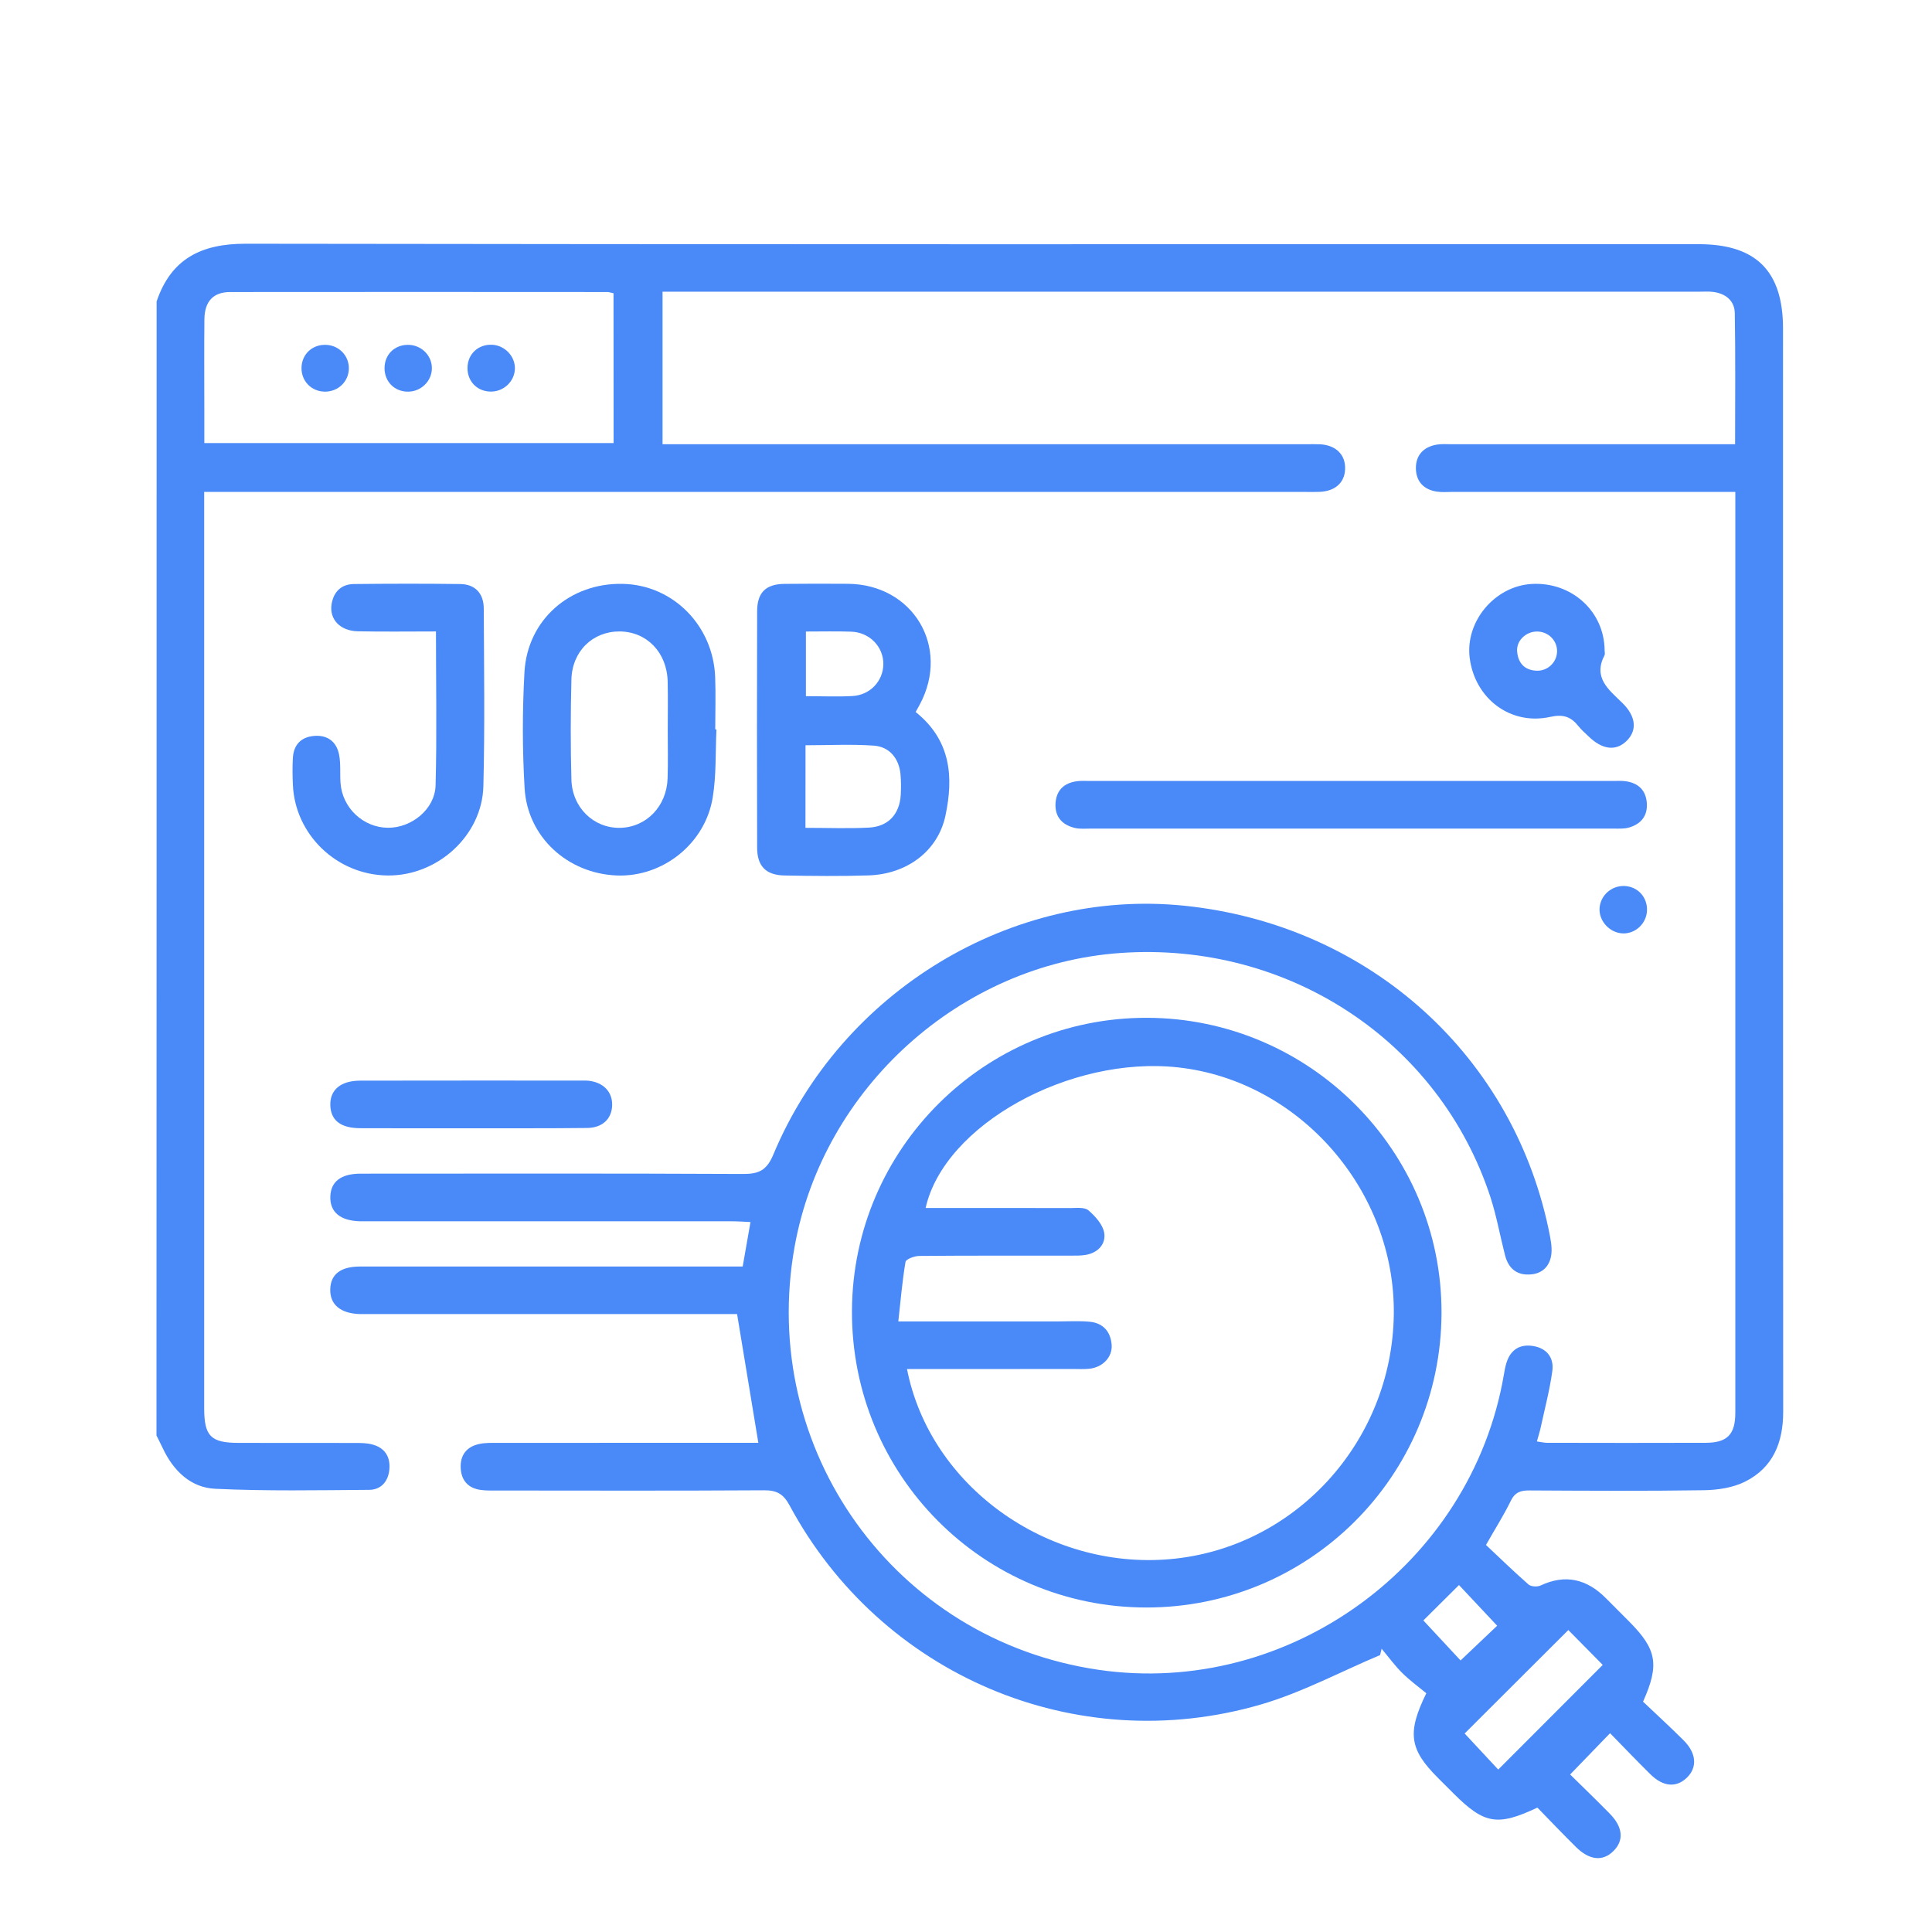
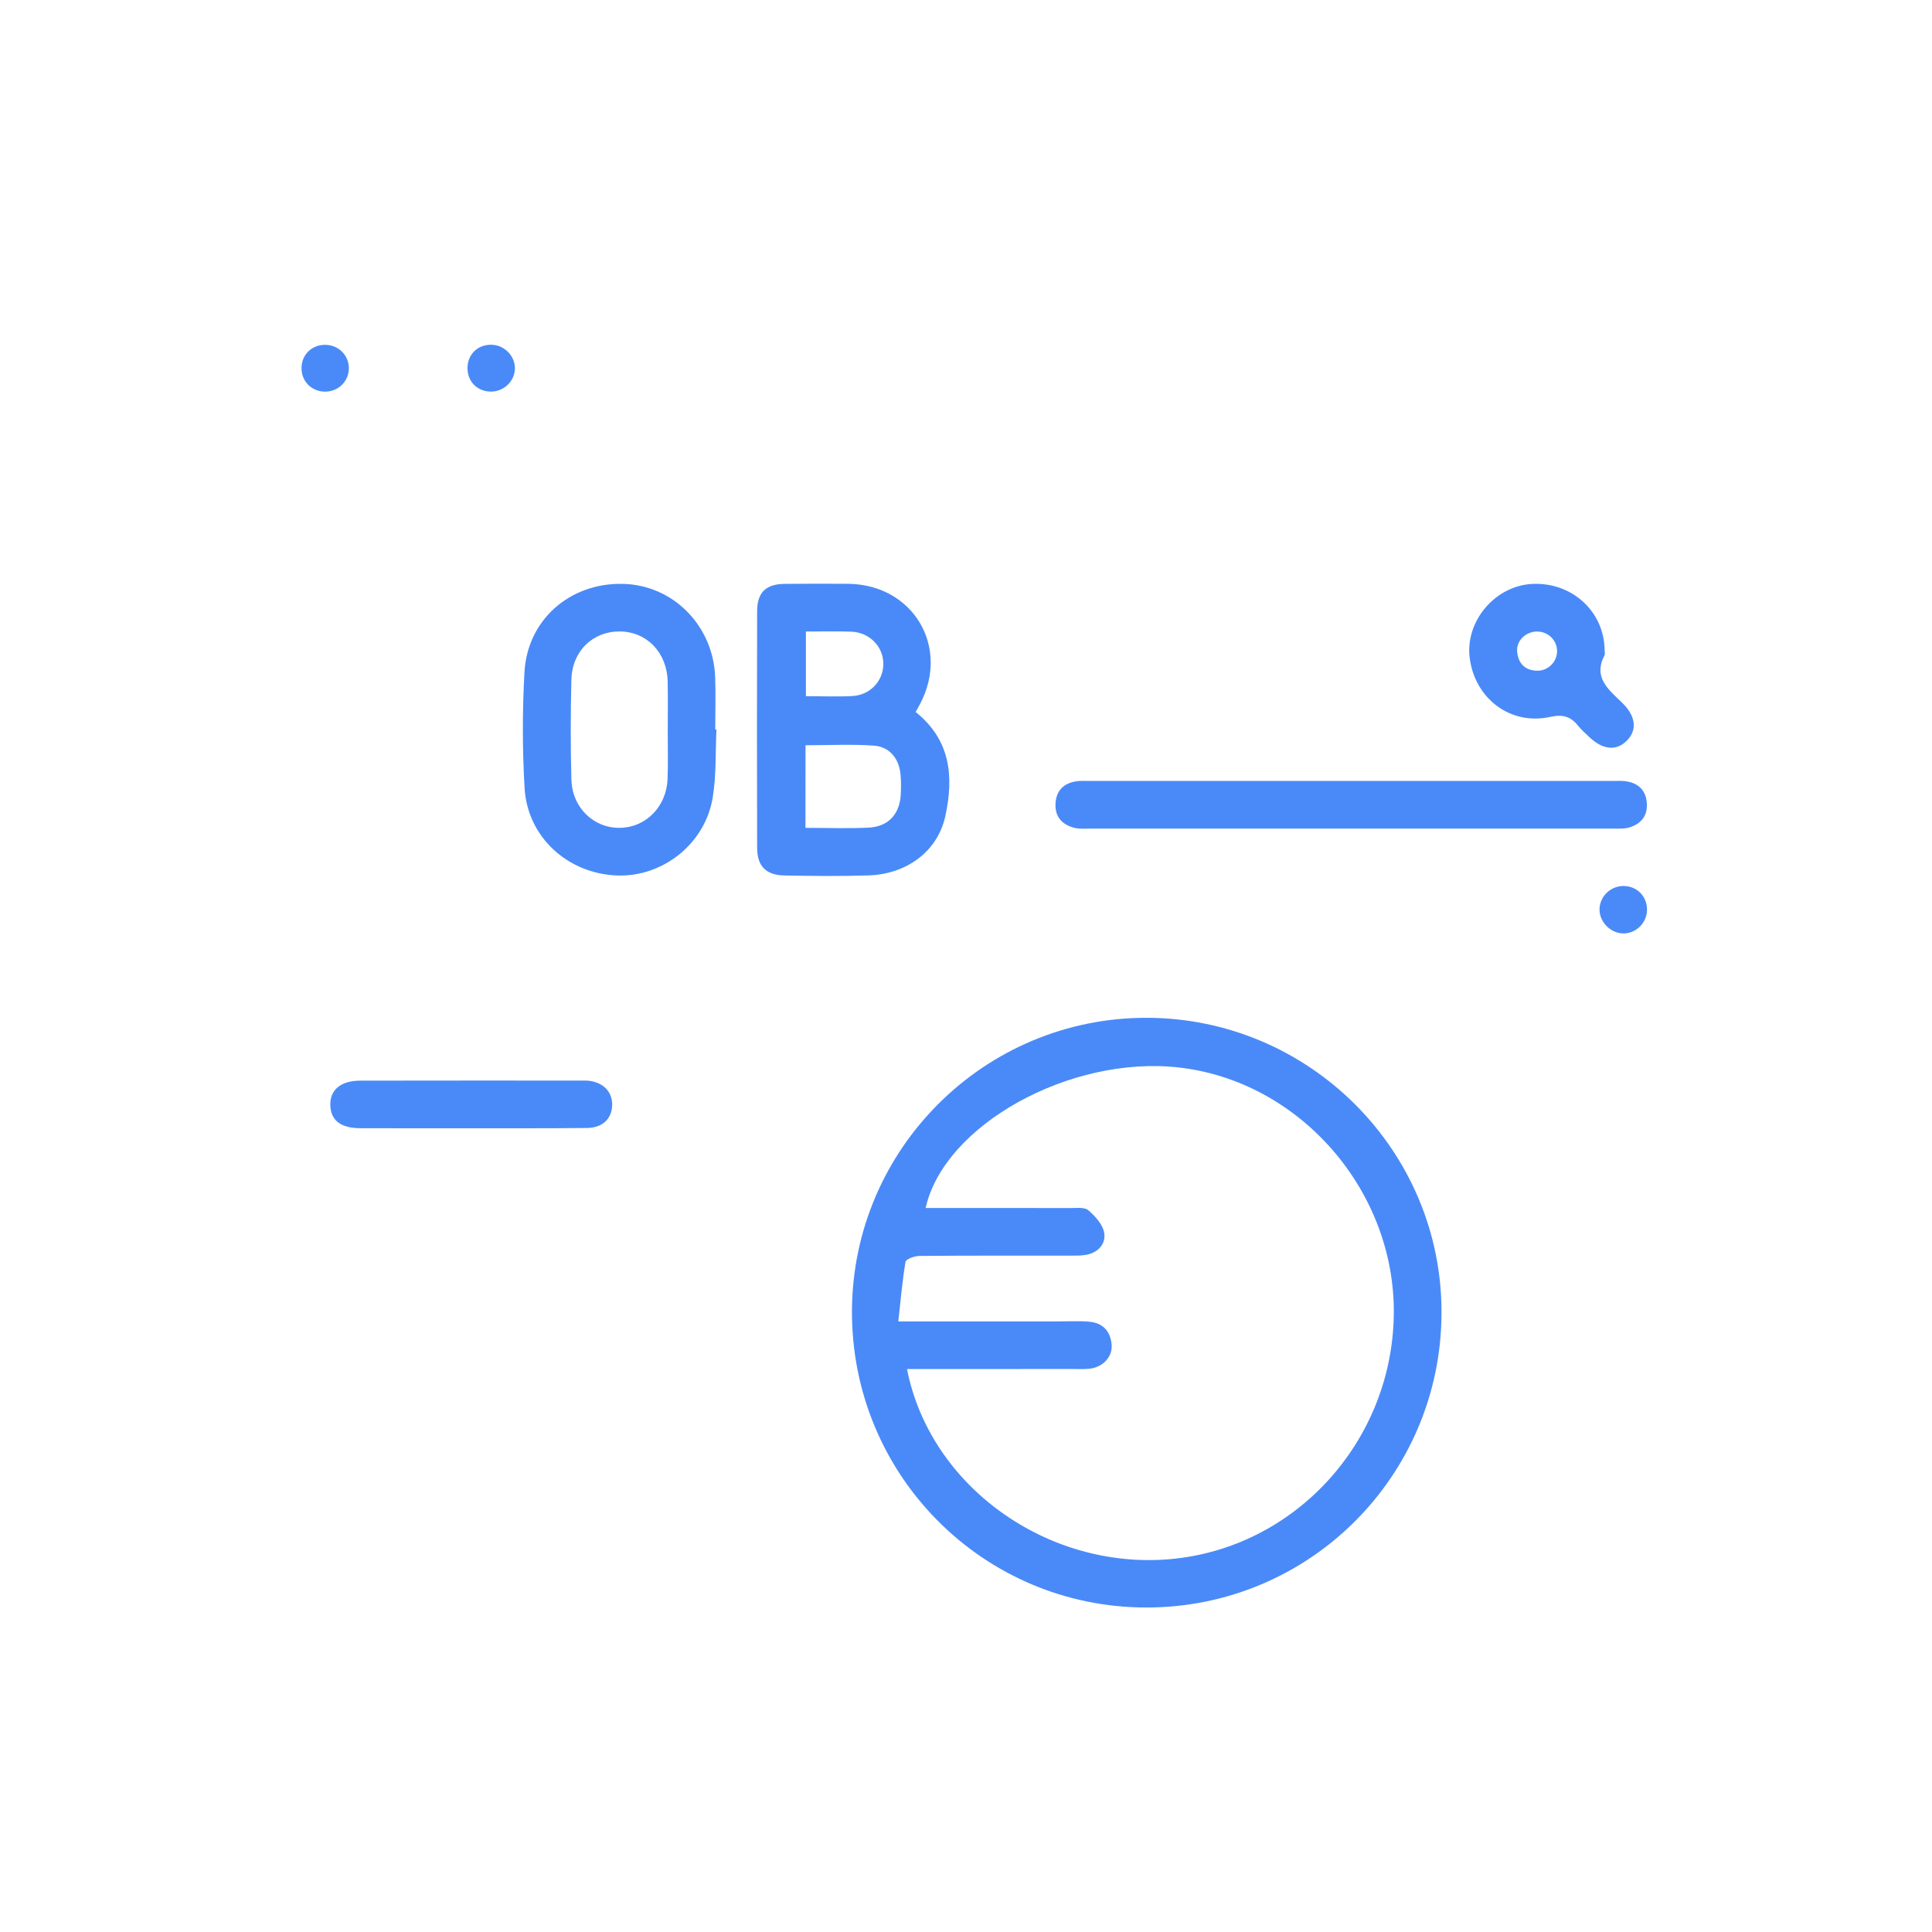
<svg xmlns="http://www.w3.org/2000/svg" id="Layer_1" x="0px" y="0px" viewBox="0 0 255.48 255.48" style="enable-background:new 0 0 255.48 255.48;" xml:space="preserve">
  <style type="text/css">	.st0{fill:#85B4C7;}	.st1{fill:#84B2C6;}	.st2{fill:#EFC14D;}	.st3{fill:#F0C34F;}	.st4{fill:none;stroke:#FEFFFE;stroke-width:2;stroke-miterlimit:10;}	.st5{fill:none;stroke:#FEFFFE;stroke-width:2;stroke-miterlimit:10;stroke-dasharray:9.574,9.574;}	.st6{fill:#FEFFFE;}	.st7{fill:#FFFFFF;}	.st8{fill:none;stroke:#FFFFFF;stroke-width:8;stroke-miterlimit:10;}	.st9{clip-path:url(#SVGID_4_);fill:#FFFFFF;}	.st10{clip-path:url(#SVGID_4_);fill:#143956;}	.st11{fill:#143956;}	.st12{fill:#83B2C5;}	.st13{clip-path:url(#SVGID_6_);}	.st14{fill:none;stroke:#FEFFFE;stroke-width:4;stroke-miterlimit:10;}	.st15{fill:none;stroke:#FFFFFF;stroke-width:5;stroke-miterlimit:10;}	.st16{clip-path:url(#SVGID_12_);fill:#143956;}	.st17{clip-path:url(#SVGID_12_);fill:#FFFFFF;}	.st18{clip-path:url(#SVGID_14_);}	.st19{fill-rule:evenodd;clip-rule:evenodd;fill:#FEFEFE;}	.st20{fill-rule:evenodd;clip-rule:evenodd;fill:#F7F9F9;}	.st21{fill-rule:evenodd;clip-rule:evenodd;fill:#F1F1F2;}	.st22{fill-rule:evenodd;clip-rule:evenodd;fill:#EBEBEB;}	.st23{fill-rule:evenodd;clip-rule:evenodd;fill:#E3E4E3;}	.st24{fill-rule:evenodd;clip-rule:evenodd;fill:#DCDBDA;}	.st25{fill-rule:evenodd;clip-rule:evenodd;fill:#D5D3D3;}	.st26{fill-rule:evenodd;clip-rule:evenodd;fill:#CCCBCC;}	.st27{fill-rule:evenodd;clip-rule:evenodd;fill:#C3C5C5;}	.st28{fill-rule:evenodd;clip-rule:evenodd;fill:#BDBEBD;}	.st29{fill-rule:evenodd;clip-rule:evenodd;fill:#B4B6B6;}	.st30{fill-rule:evenodd;clip-rule:evenodd;fill:#B0B0B0;}	.st31{fill-rule:evenodd;clip-rule:evenodd;fill:#A7A6A7;}	.st32{fill-rule:evenodd;clip-rule:evenodd;fill:#A1A1A1;}	.st33{fill-rule:evenodd;clip-rule:evenodd;fill:#999A9B;}	.st34{fill-rule:evenodd;clip-rule:evenodd;fill:#929192;}	.st35{fill-rule:evenodd;clip-rule:evenodd;fill:#8A8A8A;}	.st36{fill-rule:evenodd;clip-rule:evenodd;fill:#818283;}	.st37{fill-rule:evenodd;clip-rule:evenodd;fill:#7C7D7D;}	.st38{fill-rule:evenodd;clip-rule:evenodd;fill:#757575;}	.st39{fill-rule:evenodd;clip-rule:evenodd;fill:#6C6D6D;}	.st40{fill-rule:evenodd;clip-rule:evenodd;fill:#656766;}	.st41{fill-rule:evenodd;clip-rule:evenodd;fill:none;stroke:#FEFEFE;stroke-width:5.669;stroke-miterlimit:2.613;}	.st42{fill-rule:evenodd;clip-rule:evenodd;fill:url(#SVGID_17_);}	.st43{fill-rule:evenodd;clip-rule:evenodd;fill:url(#SVGID_18_);}	.st44{fill-rule:evenodd;clip-rule:evenodd;fill:#FFFFFF;}	.st45{clip-path:url(#SVGID_20_);fill:#B4D9E3;}	.st46{fill:#B3D8E3;}	.st47{fill:none;stroke:#FFFFFF;stroke-width:7;stroke-miterlimit:10;}	.st48{clip-path:url(#SVGID_22_);fill:#143956;}	.st49{clip-path:url(#SVGID_22_);fill:#FFFFFF;}	.st50{fill-rule:evenodd;clip-rule:evenodd;fill:url(#SVGID_23_);}	.st51{fill-rule:evenodd;clip-rule:evenodd;fill:url(#SVGID_24_);}	.st52{fill-rule:evenodd;clip-rule:evenodd;fill:url(#SVGID_25_);}	.st53{fill-rule:evenodd;clip-rule:evenodd;fill:url(#SVGID_26_);}	.st54{fill:#4A8AF8;}	.st55{fill:#4A8AF8;stroke:#4A8AF8;stroke-miterlimit:10;}</style>
  <g>
-     <path class="st54" d="M20.71,39.86c1.91-5.64,5.9-7.63,11.75-7.63c64.05,0.1,128.1,0.06,192.16,0.06c7.61,0,11.16,3.56,11.16,11.17  c0,47.75-0.01,95.5,0.02,143.25c0,4.06-1.35,7.36-5.02,9.21c-1.61,0.81-3.61,1.11-5.44,1.14c-7.7,0.12-15.4,0.07-23.1,0.03  c-1.17-0.01-1.92,0.25-2.47,1.4c-0.91,1.87-2.04,3.64-3.27,5.81c1.84,1.73,3.69,3.53,5.63,5.23c0.33,0.29,1.16,0.33,1.59,0.13  c3.29-1.54,6.11-0.85,8.61,1.65c1.04,1.04,2.08,2.08,3.11,3.12c3.64,3.66,4.03,5.68,1.83,10.59c1.73,1.64,3.58,3.34,5.36,5.11  c1.72,1.71,1.84,3.6,0.42,4.96c-1.4,1.33-3.12,1.2-4.81-0.47c-1.79-1.76-3.52-3.58-5.33-5.43c-1.8,1.86-3.44,3.55-5.28,5.46  c1.7,1.67,3.49,3.4,5.24,5.18c1.75,1.78,1.9,3.56,0.47,4.96c-1.41,1.39-3.17,1.21-4.95-0.56c-1.74-1.72-3.43-3.49-5.09-5.2  c-5.29,2.5-7.03,2.18-11.08-1.86c-0.69-0.69-1.39-1.39-2.08-2.08c-3.74-3.74-4.11-5.93-1.53-11.18c-0.97-0.81-2.17-1.67-3.2-2.7  c-0.99-0.98-1.81-2.12-2.71-3.19c-0.07,0.28-0.13,0.56-0.2,0.84c-5.25,2.21-10.35,4.96-15.78,6.54  c-24.47,7.12-50.24-3.88-62.32-26.35c-0.83-1.54-1.73-1.99-3.39-1.98c-11.69,0.07-23.38,0.04-35.07,0.03  c-0.77,0-1.55,0.03-2.31-0.07c-1.7-0.21-2.64-1.24-2.71-2.94c-0.07-1.7,0.81-2.8,2.48-3.15c0.74-0.16,1.53-0.14,2.3-0.14  c10.78-0.01,21.56-0.01,32.34-0.01c0.76,0,1.52,0,2.24,0c-0.94-5.68-1.85-11.21-2.81-17.02c-0.51,0-1.33,0-2.15,0  c-15.4,0-30.8,0-46.2,0c-0.49,0-0.98,0.01-1.47,0c-2.6-0.06-4.03-1.24-3.98-3.28c0.05-1.98,1.37-3.01,3.95-3.01  c16.03-0.01,32.06,0,48.09,0c0.82,0,1.64,0,2.5,0c0.35-2.02,0.66-3.79,1.03-5.88c-0.87-0.04-1.66-0.1-2.45-0.1  c-15.82-0.01-31.64,0-47.46,0c-0.56,0-1.12,0.01-1.68,0c-2.65-0.06-4.03-1.21-3.97-3.27c0.06-1.96,1.39-3.02,3.97-3.03  c16.87-0.01,33.74-0.04,50.61,0.04c2.06,0.01,3.12-0.46,3.99-2.54c9.04-21.68,31.6-35.27,54.36-32.93  c24.54,2.53,43.85,20.02,48.38,43.83c0.09,0.48,0.16,0.97,0.18,1.46c0.09,1.93-0.88,3.26-2.6,3.45c-1.9,0.22-3.08-0.7-3.55-2.51  c-0.66-2.57-1.12-5.2-1.94-7.72c-6.78-20.66-26.79-33.82-48.93-32.26c-21.16,1.49-39.29,17.84-43.07,38.81  c-4.83,26.88,13.23,52.04,40.19,55.98c25.12,3.67,49.28-13.91,53.59-39c0.09-0.55,0.19-1.11,0.36-1.64  c0.56-1.73,1.8-2.47,3.56-2.17c1.81,0.31,2.73,1.59,2.49,3.31c-0.34,2.49-0.99,4.93-1.52,7.39c-0.13,0.61-0.32,1.2-0.52,1.91  c0.54,0.07,0.94,0.18,1.34,0.18c7,0.01,14,0.03,21,0c2.84-0.01,3.9-1.11,3.9-3.97c0.01-40.05,0-80.1,0-120.14c0-0.47,0-0.94,0-1.63  c-0.94,0-1.69,0-2.44,0c-11.69,0-23.38,0-35.07,0c-0.63,0-1.27,0.06-1.89-0.03c-1.78-0.24-2.82-1.34-2.84-3.09  c-0.02-1.75,1.03-2.85,2.79-3.14c0.62-0.1,1.26-0.05,1.89-0.05c11.69,0,23.38,0,35.07,0c0.75,0,1.51,0,2.46,0  c0-5.9,0.06-11.61-0.04-17.33c-0.03-1.65-1.22-2.61-2.89-2.81c-0.55-0.07-1.12-0.03-1.68-0.03c-45.01,0-90.02,0-135.03,0  c-0.69,0-1.37,0-2.19,0c0,6.76,0,13.36,0,20.17c0.9,0,1.72,0,2.54,0c27.51,0,55.02,0,82.53,0c0.63,0,1.26-0.02,1.89,0.01  c2.1,0.12,3.37,1.39,3.3,3.28c-0.06,1.79-1.31,2.92-3.35,3.01c-0.63,0.03-1.26,0.01-1.89,0.01c-47.53,0-95.06,0-142.6,0  c-0.91,0-1.81,0-3.03,0c0,0.82,0,1.56,0,2.3c0,39.63,0,79.26,0,118.88c0,3.69,0.88,4.57,4.57,4.57c5.11,0.01,10.22,0,15.33,0.01  c0.76,0,1.56,0,2.29,0.19c1.66,0.42,2.44,1.6,2.3,3.27c-0.13,1.59-1.07,2.73-2.67,2.74c-6.79,0.05-13.58,0.18-20.36-0.14  c-3.27-0.15-5.56-2.41-6.96-5.41c-0.26-0.55-0.54-1.09-0.81-1.64C20.71,139.85,20.71,89.86,20.71,39.86z M81.13,38.78  c-0.39-0.08-0.59-0.16-0.78-0.16c-16.64-0.01-33.28-0.02-49.92,0c-2.25,0-3.38,1.26-3.4,3.61c-0.04,3.99-0.01,7.97-0.01,11.96  c0,1.5,0,3.01,0,4.4c18.25,0,36.18,0,54.12,0C81.13,51.91,81.13,45.42,81.13,38.78z M198.12,234c4.66-4.67,9.27-9.28,13.82-13.84  c-1.48-1.49-3.19-3.22-4.55-4.61c-4.62,4.61-9.23,9.21-13.71,13.68C195.11,230.77,196.77,232.54,198.12,234z M197.98,214.98  c-1.89-2.02-3.63-3.86-5.05-5.38c-1.72,1.71-3.42,3.4-4.71,4.68c1.55,1.67,3.28,3.53,4.92,5.29  C194.76,218.03,196.42,216.45,197.98,214.98z" />
    <path class="st54" d="M151.67,134.59c21.52,0.05,39.02,17.6,38.95,39.05c-0.07,21.57-17.51,38.95-39.05,38.93  c-21.61-0.02-39.01-17.57-38.91-39.25C112.76,151.89,130.23,134.54,151.67,134.59z M119.94,181.04  c3.03,15.45,18.49,26.54,34.73,25.14c16.51-1.42,29.4-15.48,29.64-32.33c0.23-16.39-12.45-30.93-28.51-32.7  c-14.29-1.58-30.93,7.58-33.4,18.59c0.8,0,1.54,0,2.29,0c5.6,0,11.2-0.01,16.8,0.01c0.83,0,1.92-0.15,2.44,0.3  c0.91,0.78,1.91,1.89,2.09,2.99c0.23,1.47-0.82,2.62-2.43,2.9c-0.68,0.12-1.39,0.1-2.09,0.1c-6.65,0.01-13.3-0.02-19.95,0.04  c-0.63,0.01-1.75,0.42-1.81,0.79c-0.43,2.56-0.65,5.16-0.95,7.87c7.39,0,14.25,0,21.1,0c1.4,0,2.81-0.09,4.2,0.04  c1.77,0.17,2.77,1.29,2.91,3.04c0.13,1.64-1.2,3.01-2.98,3.18c-0.69,0.07-1.4,0.03-2.1,0.03  C134.64,181.04,127.36,181.04,119.94,181.04z" />
    <path class="st54" d="M121.08,94.15c4.71,3.77,5.02,8.66,3.94,13.72c-1,4.69-5.1,7.72-10.15,7.89c-3.71,0.12-7.42,0.08-11.13,0.01  c-2.45-0.04-3.61-1.23-3.62-3.65c-0.03-10.43-0.03-20.87,0-31.3c0.01-2.47,1.15-3.58,3.6-3.61c2.8-0.03,5.6-0.03,8.4-0.01  c8.62,0.07,13.57,8.35,9.52,15.94C121.48,93.45,121.31,93.74,121.08,94.15z M106.51,109.47c2.95,0,5.67,0.11,8.38-0.03  c2.57-0.13,4.07-1.78,4.22-4.32c0.05-0.9,0.05-1.82-0.03-2.72c-0.19-2.08-1.44-3.65-3.52-3.8c-2.97-0.21-5.96-0.05-9.04-0.05  C106.51,102.17,106.51,105.7,106.51,109.47z M106.57,83.51c0,2.86,0,5.65,0,8.55c2.14,0,4.15,0.09,6.16-0.02  c2.34-0.13,4.06-1.99,4.08-4.22c0.02-2.29-1.81-4.2-4.23-4.29C110.64,83.46,108.69,83.51,106.57,83.51z" />
    <path class="st54" d="M94.74,96.46c-0.14,3-0.01,6.04-0.49,8.98c-0.99,6.13-6.61,10.56-12.67,10.33  c-6.51-0.25-11.84-5.08-12.21-11.56c-0.3-5.08-0.3-10.21-0.02-15.3c0.38-6.98,6.06-11.89,13.07-11.7  c6.59,0.17,11.89,5.51,12.15,12.32c0.09,2.3,0.01,4.61,0.01,6.92C94.64,96.46,94.69,96.46,94.74,96.46z M88.3,96.64  c0-2.17,0.04-4.33-0.01-6.5c-0.08-3.86-2.76-6.62-6.36-6.64c-3.55-0.01-6.28,2.61-6.37,6.38c-0.11,4.4-0.12,8.8,0,13.2  c0.1,3.73,2.96,6.45,6.42,6.39c3.48-0.06,6.19-2.85,6.3-6.55C88.35,100.83,88.3,98.74,88.3,96.64z" />
    <path class="st54" d="M178.66,109.57c-11.47,0-22.94,0-34.41,0c-0.7,0-1.42,0.07-2.09-0.08c-1.7-0.4-2.7-1.48-2.58-3.3  c0.12-1.7,1.13-2.65,2.8-2.88c0.55-0.08,1.12-0.04,1.68-0.04c23.08,0,46.17,0,69.25,0c0.56,0,1.13-0.04,1.68,0.04  c1.66,0.24,2.66,1.19,2.78,2.89c0.12,1.72-0.8,2.79-2.39,3.24c-0.65,0.18-1.39,0.13-2.08,0.13  C201.74,109.57,190.2,109.57,178.66,109.57z" />
-     <path class="st54" d="M57.65,83.5c-3.63,0-6.99,0.05-10.34-0.02c-2.31-0.05-3.76-1.56-3.47-3.54c0.25-1.65,1.26-2.69,2.96-2.71  c4.69-0.05,9.38-0.06,14.07,0c1.94,0.03,3.09,1.22,3.1,3.22c0.04,7.84,0.15,15.69-0.05,23.52c-0.17,6.55-6.1,11.89-12.69,11.8  c-6.69-0.08-12.22-5.39-12.5-12c-0.05-1.19-0.07-2.38,0-3.57c0.11-1.7,1.06-2.72,2.76-2.88c1.8-0.17,3.01,0.74,3.35,2.47  c0.24,1.22,0.1,2.51,0.19,3.76c0.24,3.29,3,5.88,6.26,5.91c3.13,0.03,6.22-2.45,6.31-5.6C57.78,97.17,57.65,90.46,57.65,83.5z" />
    <path class="st54" d="M212.19,86.02c0,0.21,0.07,0.46-0.01,0.62c-1.55,2.97,0.53,4.54,2.33,6.29c1.87,1.82,2.01,3.7,0.53,5.1  c-1.4,1.32-3.17,1.1-4.97-0.65c-0.45-0.44-0.94-0.85-1.33-1.34c-0.99-1.25-2-1.63-3.75-1.24c-5.25,1.16-9.95-2.42-10.64-7.77  c-0.63-4.83,3.29-9.52,8.19-9.81C207.84,76.92,212.16,80.85,212.19,86.02z M203.25,83.51c-1.47,0-2.76,1.22-2.63,2.65  c0.13,1.49,0.95,2.45,2.53,2.53c1.49,0.08,2.72-1.09,2.75-2.54C205.93,84.7,204.74,83.51,203.25,83.51z" />
    <path class="st54" d="M62.31,149.2c-4.89,0-9.78,0.01-14.67-0.01c-2.58-0.01-3.89-1.03-3.96-3.01c-0.07-2.05,1.36-3.27,3.95-3.28  c9.78-0.02,19.57-0.01,29.35-0.01c0.28,0,0.56-0.01,0.84,0.02c1.98,0.22,3.18,1.48,3.13,3.26c-0.06,1.79-1.28,2.97-3.33,2.99  C72.51,149.22,67.41,149.19,62.31,149.2C62.31,149.19,62.31,149.19,62.31,149.2z" />
    <path class="st54" d="M214.59,123.43c-1.73-0.06-3.19-1.65-3.07-3.35c0.12-1.67,1.55-2.96,3.25-2.92c1.8,0.05,3.12,1.5,3.02,3.31  C217.69,122.15,216.25,123.49,214.59,123.43z" />
-     <path class="st54" d="M53.89,45.6c1.79-0.03,3.25,1.39,3.22,3.13c-0.02,1.66-1.41,3.03-3.09,3.06c-1.83,0.04-3.19-1.32-3.17-3.14  C50.87,46.9,52.14,45.63,53.89,45.6z" />
    <path class="st54" d="M42.99,45.6c1.8,0,3.2,1.43,3.14,3.2c-0.06,1.69-1.43,2.99-3.14,2.99c-1.81,0-3.17-1.4-3.12-3.21  C39.93,46.86,41.25,45.59,42.99,45.6z" />
    <path class="st54" d="M68.09,48.75c-0.04,1.73-1.56,3.12-3.33,3.03c-1.74-0.08-2.97-1.41-2.94-3.16c0.03-1.82,1.43-3.12,3.27-3.03  C66.76,45.68,68.12,47.11,68.09,48.75z" />
  </g>
</svg>